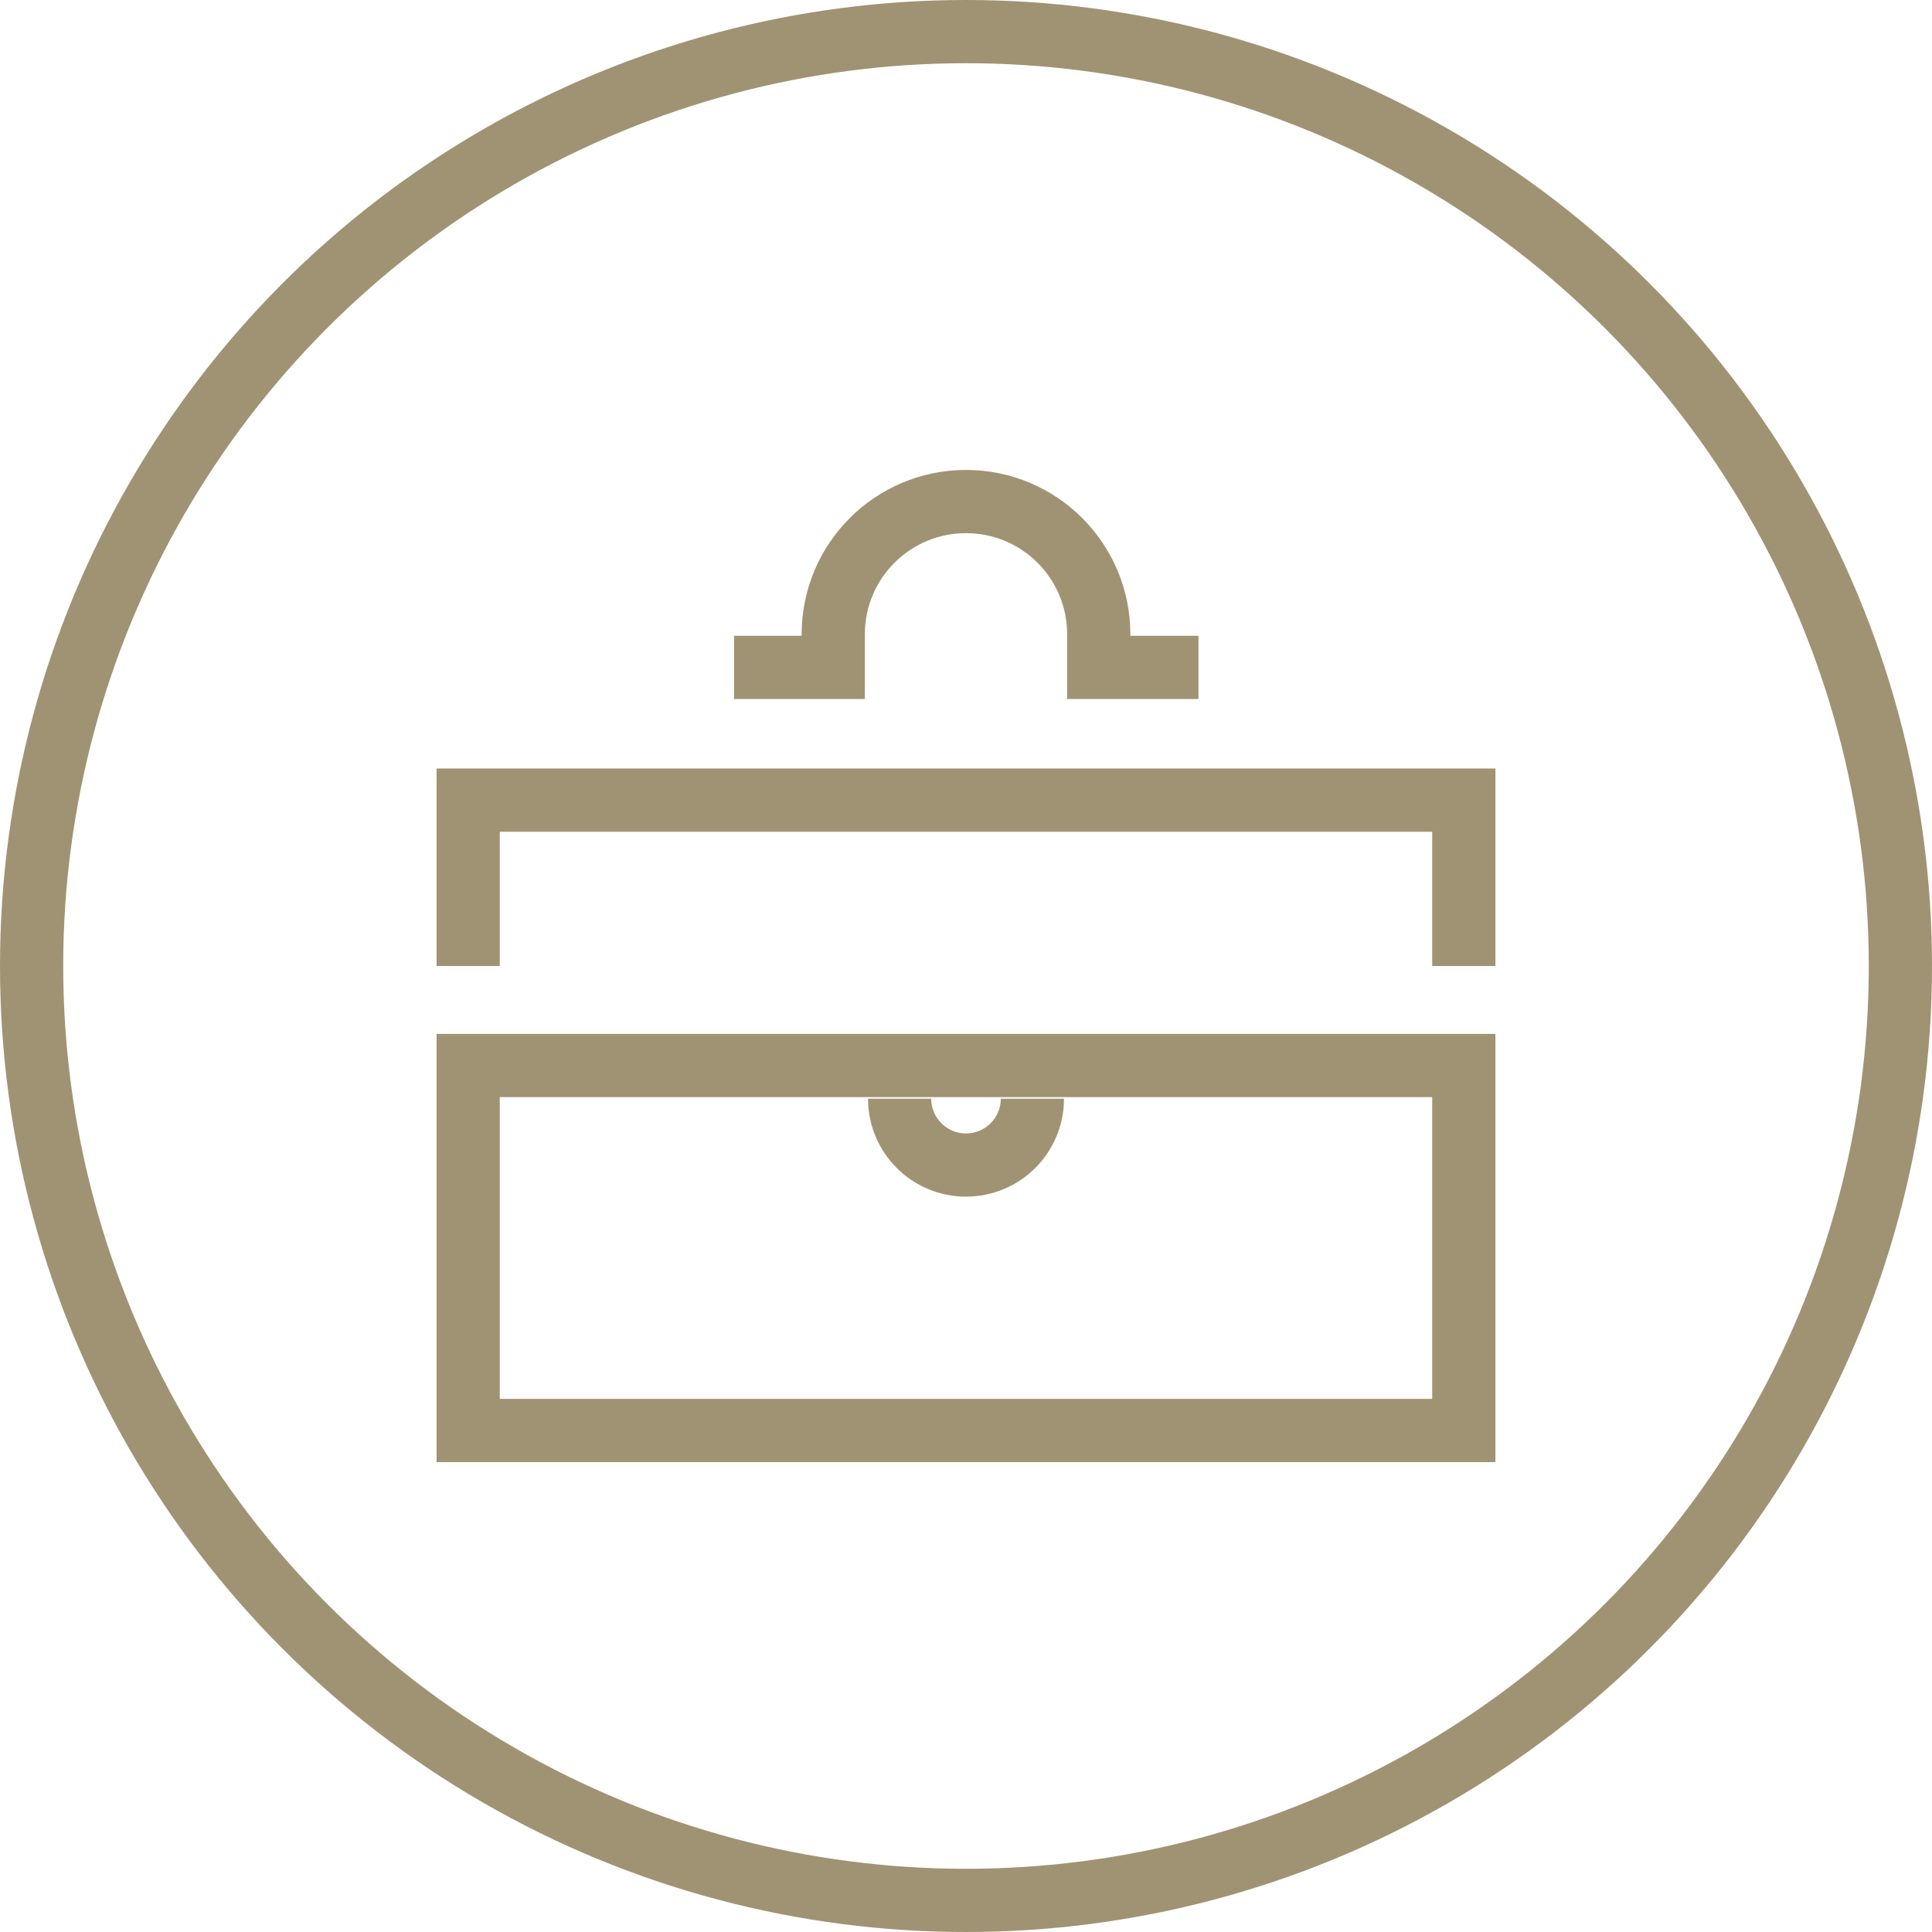
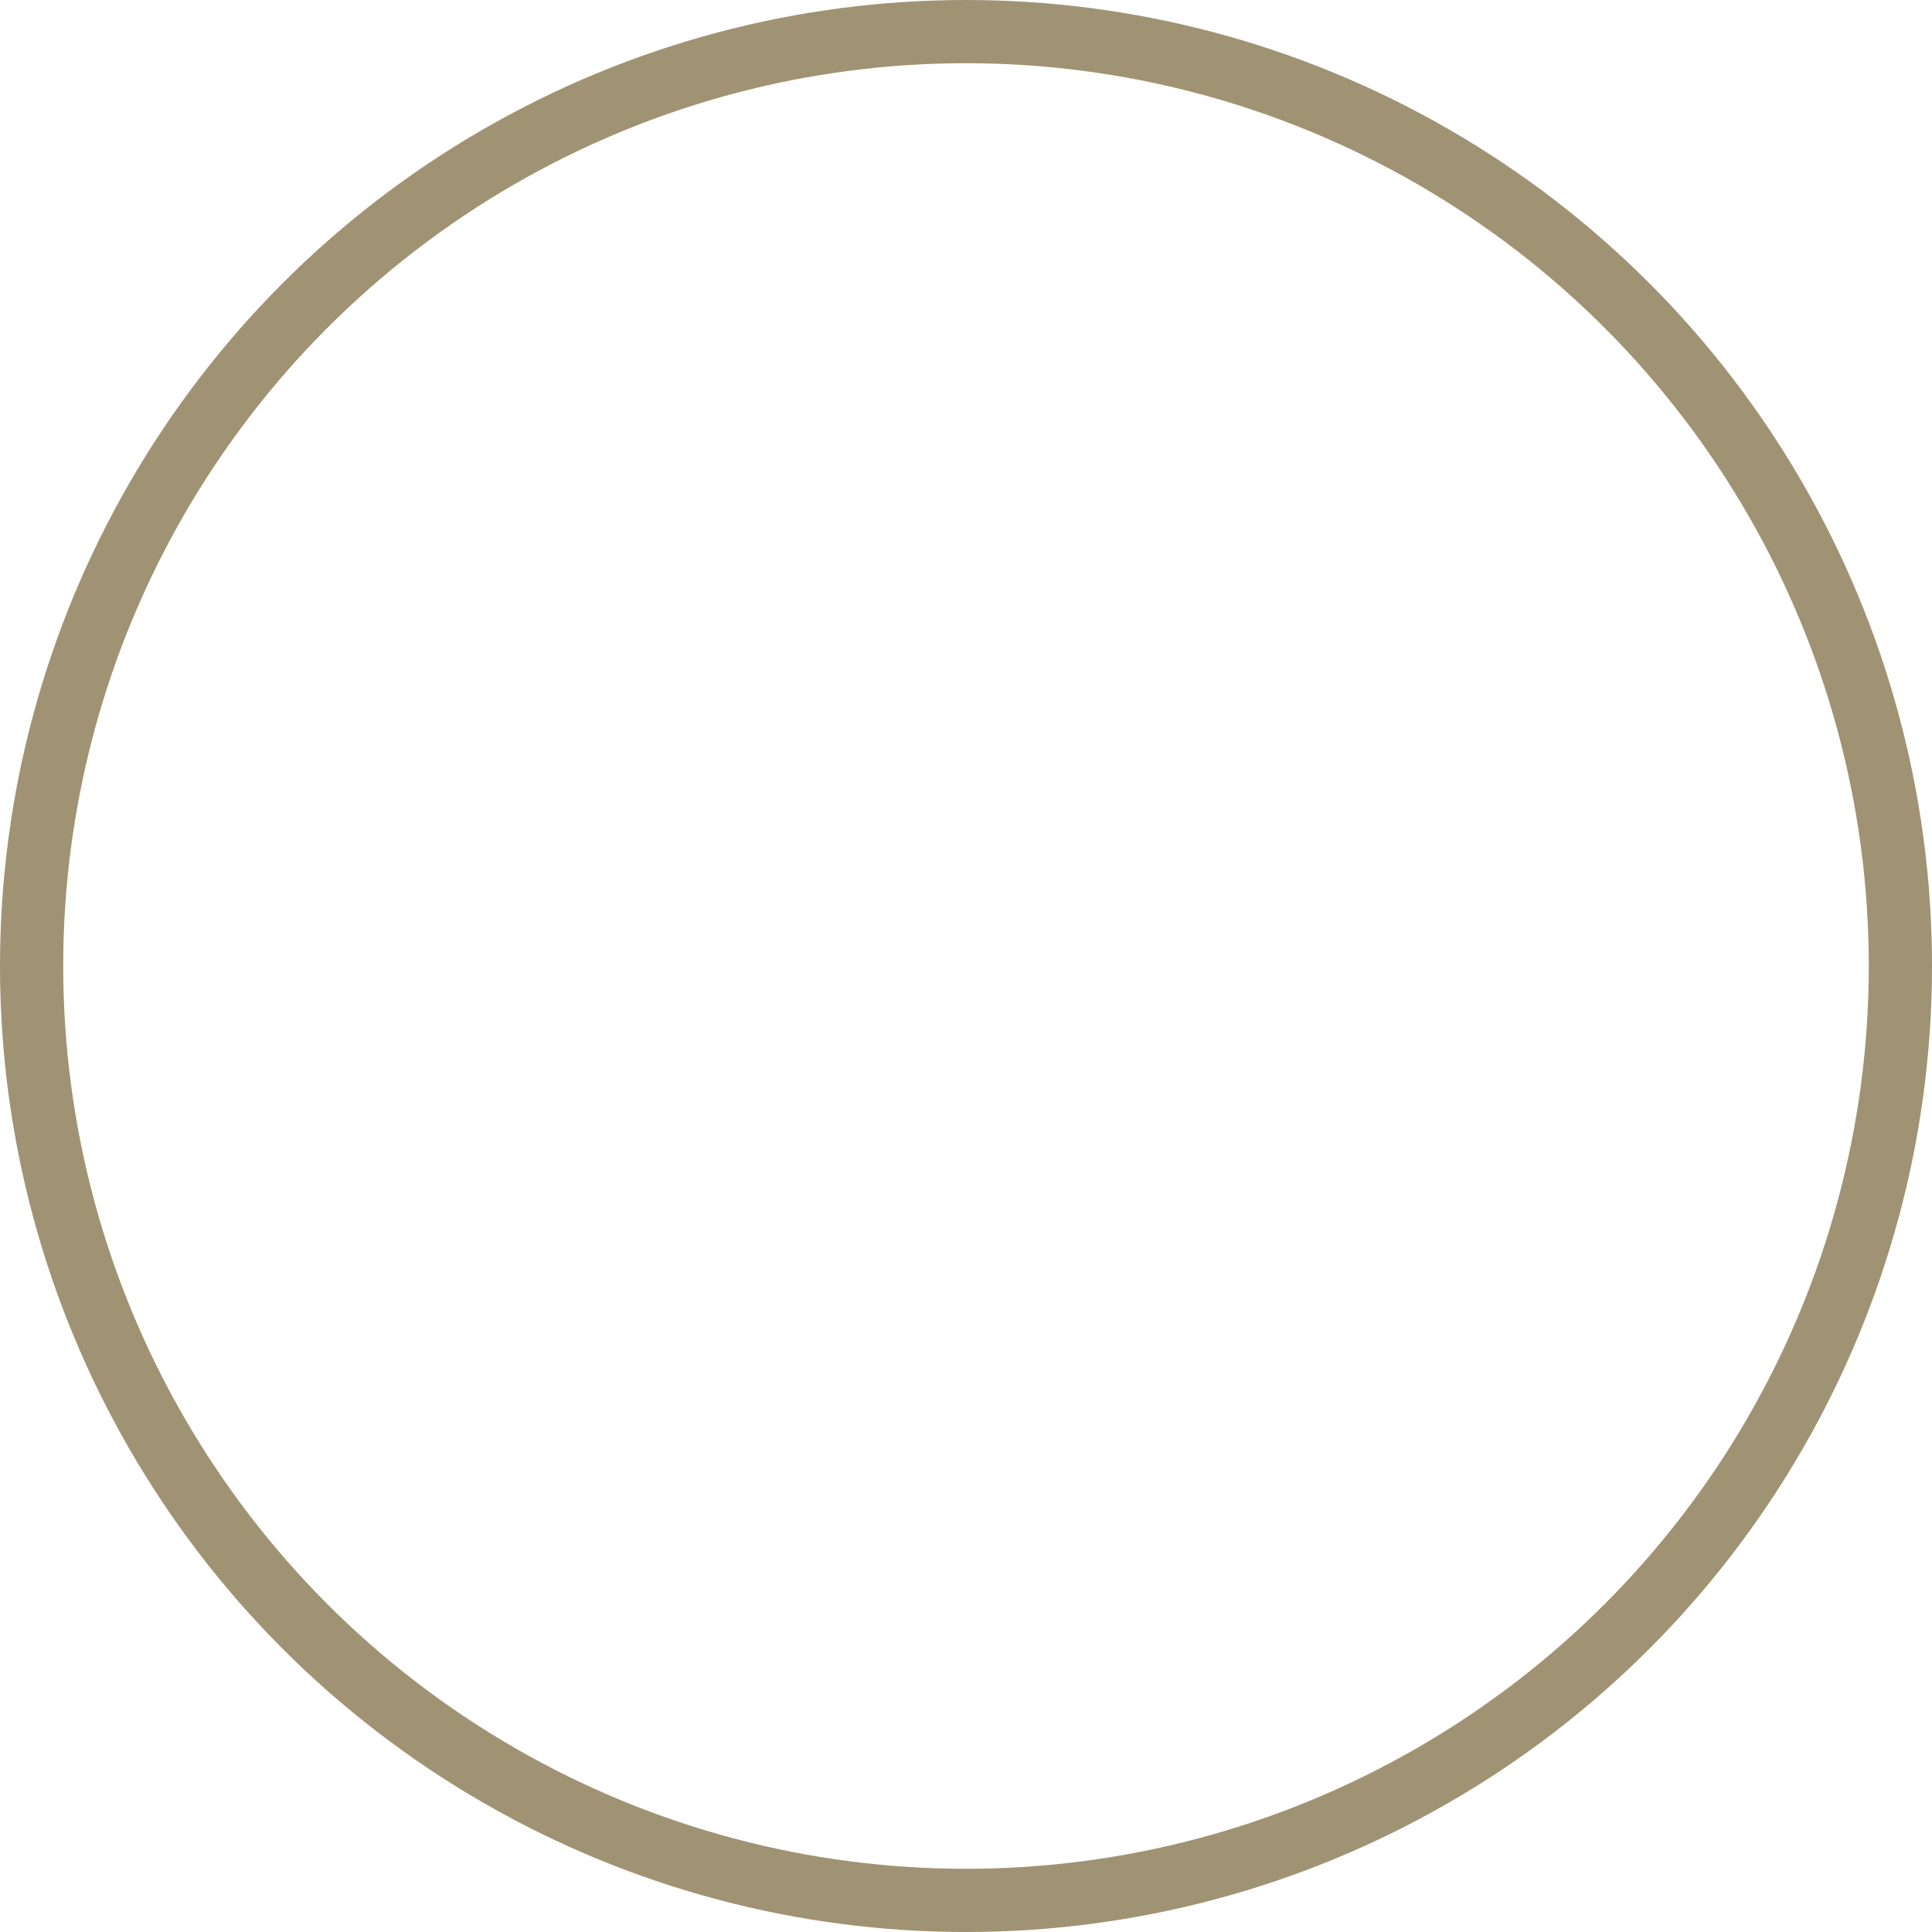
<svg xmlns="http://www.w3.org/2000/svg" width="122.25" height="122.25" viewBox="0 0 122.25 122.25">
  <g fill="none" stroke="#A09373" stroke-width="4">
    <circle cx="61.125" cy="61.125" r="59.125" />
-     <path stroke-miterlimit="10" d="M29.625,61.125V50.629h63v10.496 M75.833,42.232 h-6.308v-2.1c0-4.639-3.762-8.396-8.4-8.396c-4.639,0-8.4,3.758-8.4,8.396v2.1h-6.279 M56.925,69.522 c0,2.319,1.883,4.197,4.2,4.197c2.322,0,4.2-1.878,4.2-4.197 M92.625,90.514h-63V67.423h63V90.514z" />
  </g>
</svg>